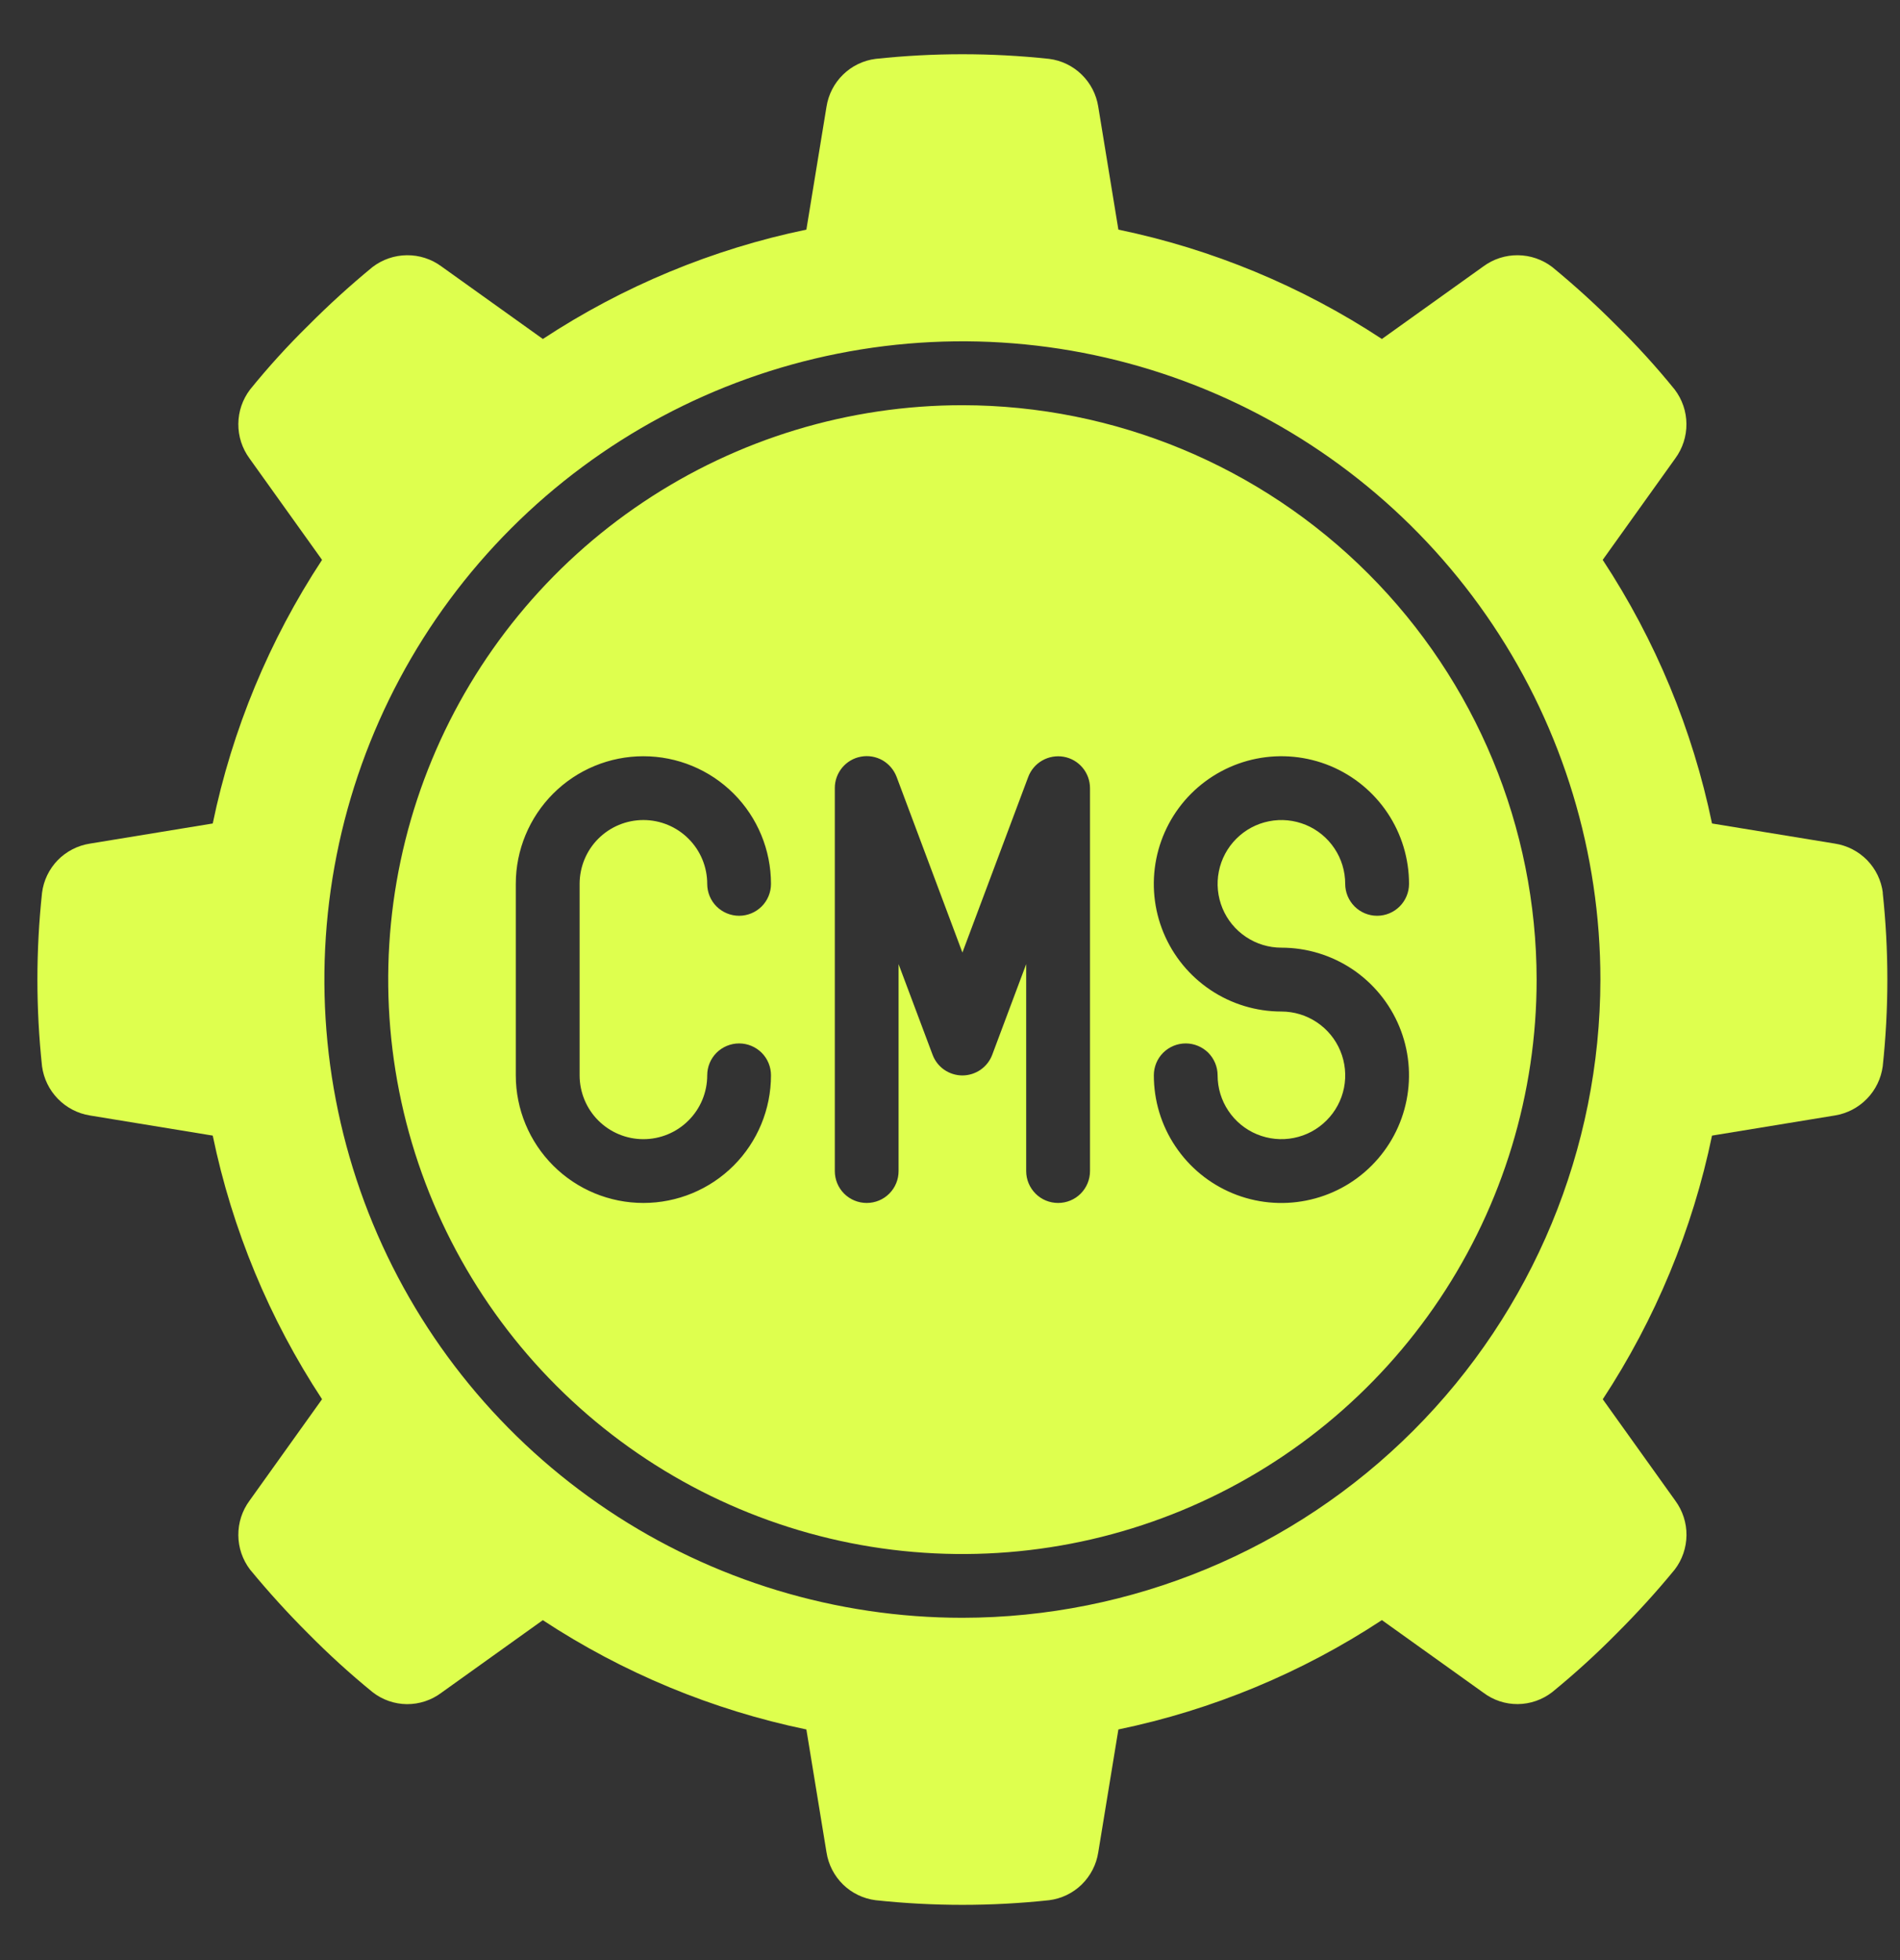
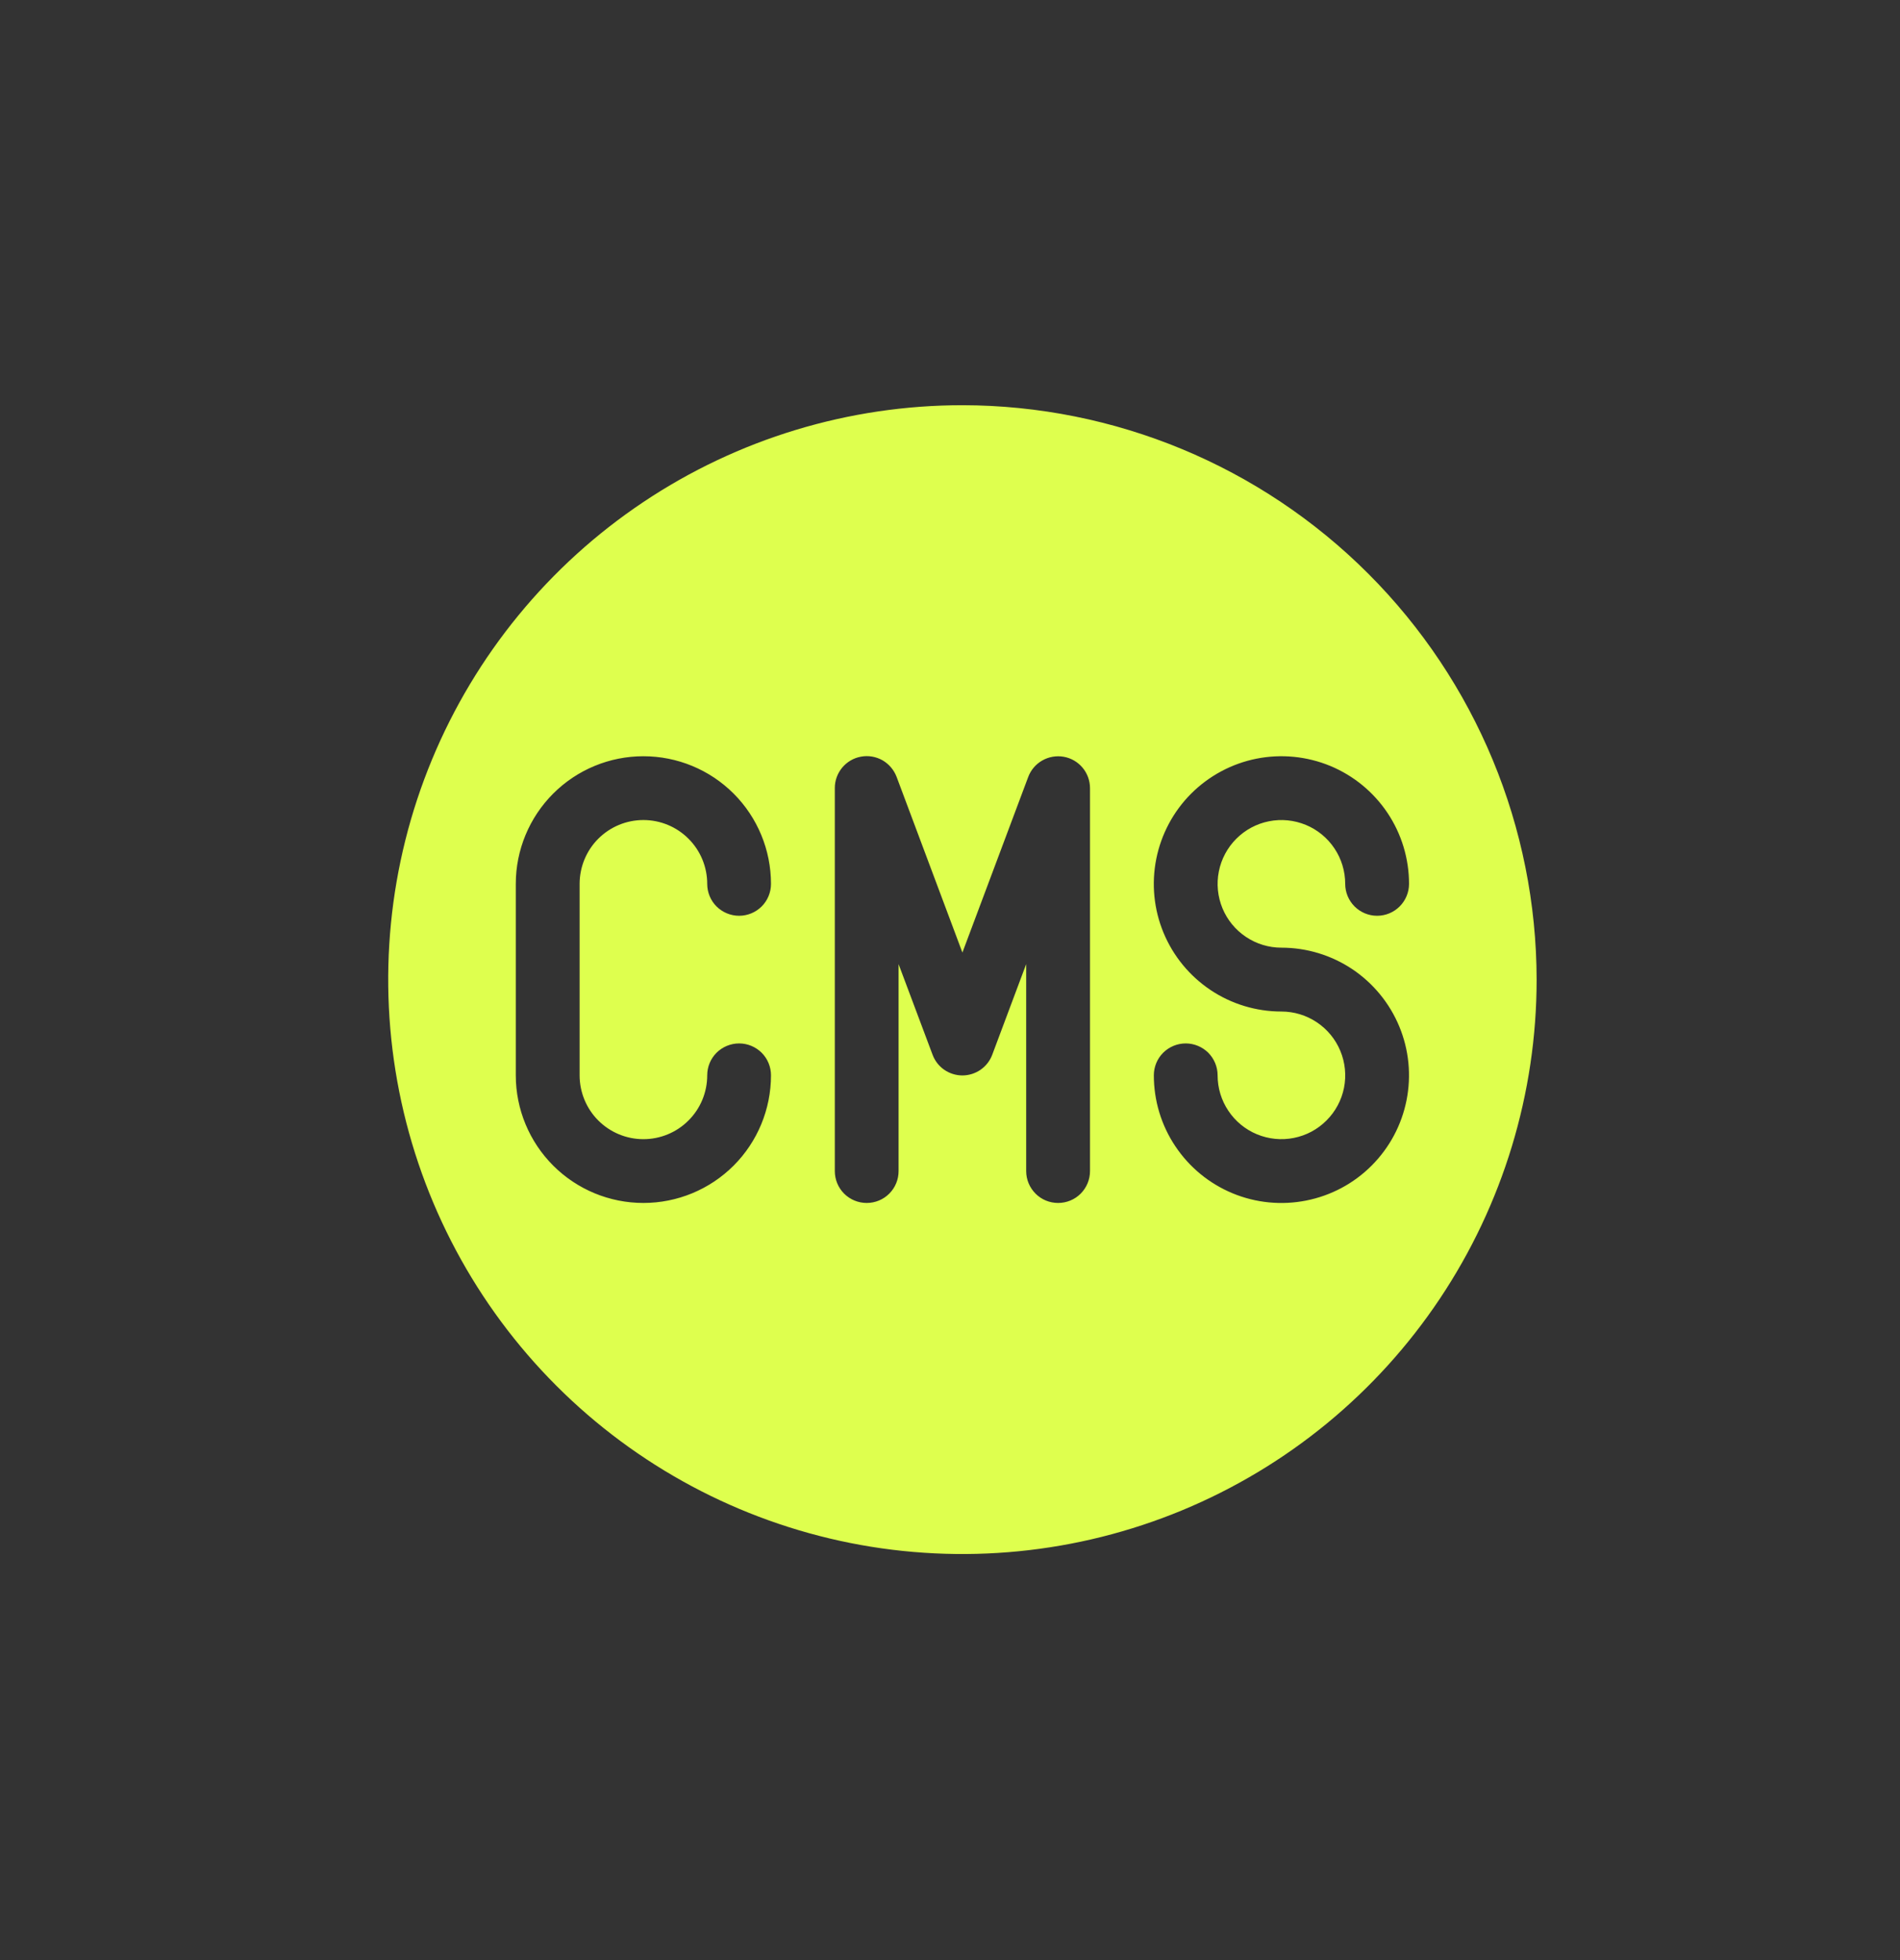
<svg xmlns="http://www.w3.org/2000/svg" width="32" height="33" viewBox="0 0 32 33" fill="none">
  <rect x="0" y="0" width="32" height="33" fill="#333333" stroke="none" />
  <path d="M16.209 6.822C14.296 6.822 12.426 7.389 10.836 8.452C9.246 9.514 8.006 11.025 7.274 12.792C6.542 14.559 6.351 16.503 6.724 18.379C7.097 20.255 8.018 21.978 9.371 23.331C10.723 24.683 12.446 25.604 14.322 25.978C16.198 26.351 18.143 26.159 19.91 25.427C21.677 24.695 23.187 23.456 24.25 21.865C25.312 20.275 25.88 18.405 25.88 16.493C25.877 13.929 24.857 11.471 23.044 9.658C21.231 7.845 18.773 6.825 16.209 6.822ZM10.836 19.179C11.121 19.179 11.395 19.066 11.596 18.864C11.798 18.663 11.911 18.389 11.911 18.104C11.911 17.962 11.967 17.825 12.068 17.724C12.169 17.624 12.306 17.567 12.448 17.567C12.591 17.567 12.727 17.624 12.828 17.724C12.929 17.825 12.985 17.962 12.985 18.104C12.985 18.674 12.759 19.221 12.356 19.624C11.953 20.027 11.406 20.253 10.836 20.253C10.266 20.253 9.72 20.027 9.317 19.624C8.914 19.221 8.687 18.674 8.687 18.104V14.881C8.687 14.311 8.914 13.764 9.317 13.361C9.72 12.958 10.266 12.732 10.836 12.732C11.406 12.732 11.953 12.958 12.356 13.361C12.759 13.764 12.985 14.311 12.985 14.881C12.985 15.023 12.929 15.16 12.828 15.261C12.727 15.361 12.591 15.418 12.448 15.418C12.306 15.418 12.169 15.361 12.068 15.261C11.967 15.16 11.911 15.023 11.911 14.881C11.911 14.596 11.798 14.322 11.596 14.121C11.395 13.919 11.121 13.806 10.836 13.806C10.551 13.806 10.278 13.919 10.076 14.121C9.875 14.322 9.762 14.596 9.762 14.881V18.104C9.762 18.389 9.875 18.663 10.076 18.864C10.278 19.066 10.551 19.179 10.836 19.179ZM18.358 19.716C18.358 19.859 18.301 19.995 18.201 20.096C18.1 20.197 17.963 20.253 17.821 20.253C17.678 20.253 17.541 20.197 17.441 20.096C17.34 19.995 17.283 19.859 17.283 19.716V16.232L16.712 17.756C16.674 17.859 16.605 17.947 16.515 18.01C16.425 18.072 16.318 18.106 16.209 18.106C16.099 18.106 15.992 18.072 15.902 18.01C15.812 17.947 15.744 17.859 15.706 17.756L15.134 16.232V19.716C15.134 19.859 15.078 19.995 14.977 20.096C14.876 20.197 14.74 20.253 14.597 20.253C14.455 20.253 14.318 20.197 14.217 20.096C14.116 19.995 14.06 19.859 14.06 19.716V13.269C14.059 13.143 14.104 13.021 14.184 12.924C14.265 12.827 14.377 12.761 14.501 12.739C14.625 12.716 14.753 12.738 14.863 12.8C14.972 12.863 15.056 12.962 15.101 13.08L16.209 16.037L17.317 13.082C17.361 12.964 17.445 12.865 17.555 12.803C17.664 12.741 17.792 12.719 17.916 12.741C18.04 12.763 18.152 12.828 18.233 12.925C18.313 13.021 18.358 13.143 18.358 13.269V19.716ZM23.731 14.881C23.731 15.023 23.674 15.16 23.573 15.261C23.473 15.361 23.336 15.418 23.193 15.418C23.051 15.418 22.914 15.361 22.814 15.261C22.713 15.16 22.656 15.023 22.656 14.881C22.656 14.668 22.593 14.46 22.475 14.284C22.357 14.107 22.189 13.969 21.993 13.888C21.796 13.807 21.58 13.785 21.372 13.827C21.163 13.868 20.972 13.971 20.822 14.121C20.672 14.271 20.569 14.463 20.528 14.671C20.486 14.88 20.508 15.096 20.589 15.292C20.67 15.488 20.808 15.656 20.985 15.774C21.161 15.892 21.369 15.955 21.582 15.955C22.007 15.955 22.422 16.081 22.776 16.317C23.129 16.554 23.404 16.889 23.567 17.282C23.73 17.675 23.772 18.107 23.689 18.524C23.606 18.941 23.402 19.323 23.101 19.624C22.801 19.925 22.418 20.129 22.001 20.212C21.584 20.295 21.152 20.253 20.759 20.09C20.366 19.927 20.031 19.652 19.795 19.298C19.558 18.945 19.433 18.529 19.433 18.104C19.433 17.962 19.489 17.825 19.59 17.724C19.691 17.624 19.827 17.567 19.97 17.567C20.112 17.567 20.249 17.624 20.35 17.724C20.45 17.825 20.507 17.962 20.507 18.104C20.507 18.317 20.57 18.525 20.688 18.701C20.806 18.878 20.974 19.016 21.17 19.097C21.367 19.178 21.583 19.2 21.791 19.158C22 19.117 22.191 19.015 22.341 18.864C22.492 18.714 22.594 18.523 22.636 18.314C22.677 18.106 22.656 17.89 22.574 17.693C22.493 17.497 22.355 17.329 22.178 17.211C22.002 17.093 21.794 17.03 21.582 17.03C21.157 17.03 20.741 16.904 20.388 16.668C20.034 16.431 19.759 16.096 19.596 15.703C19.433 15.31 19.391 14.878 19.474 14.461C19.557 14.045 19.761 13.662 20.062 13.361C20.363 13.061 20.745 12.856 21.162 12.773C21.579 12.69 22.011 12.733 22.404 12.895C22.797 13.058 23.132 13.333 23.369 13.687C23.605 14.04 23.731 14.456 23.731 14.881Z" fill="#DEFF4E" />
-   <path d="M31.711 15.031C31.685 14.824 31.592 14.632 31.447 14.482C31.301 14.333 31.111 14.235 30.905 14.203L28.834 13.864C28.506 12.282 27.881 10.776 26.993 9.426L28.215 7.718C28.339 7.549 28.405 7.345 28.403 7.137C28.402 6.928 28.332 6.725 28.206 6.559C27.899 6.18 27.57 5.819 27.223 5.478C26.879 5.132 26.518 4.804 26.142 4.495C25.975 4.368 25.773 4.299 25.564 4.297C25.355 4.295 25.151 4.361 24.983 4.485L23.274 5.707C21.924 4.819 20.418 4.194 18.836 3.866L18.497 1.797C18.465 1.591 18.367 1.401 18.218 1.256C18.069 1.11 17.876 1.017 17.669 0.991C16.698 0.887 15.719 0.887 14.748 0.991C14.541 1.017 14.348 1.11 14.199 1.256C14.05 1.401 13.952 1.591 13.92 1.797L13.581 3.866C11.999 4.194 10.493 4.819 9.143 5.707L7.434 4.485C7.266 4.361 7.062 4.295 6.853 4.297C6.644 4.299 6.442 4.368 6.275 4.495C5.899 4.804 5.538 5.132 5.194 5.478C4.846 5.819 4.518 6.18 4.211 6.559C4.085 6.725 4.015 6.928 4.014 7.137C4.012 7.345 4.078 7.549 4.202 7.718L5.424 9.426C4.536 10.776 3.911 12.282 3.583 13.864L1.514 14.203C1.308 14.235 1.118 14.333 0.972 14.482C0.827 14.632 0.734 14.824 0.708 15.031C0.604 16.002 0.604 16.981 0.708 17.953C0.736 18.159 0.829 18.35 0.974 18.499C1.119 18.648 1.308 18.747 1.514 18.78L3.583 19.119C3.911 20.701 4.536 22.207 5.424 23.557L4.202 25.266C4.078 25.434 4.012 25.638 4.014 25.847C4.015 26.056 4.085 26.259 4.211 26.425C4.521 26.801 4.849 27.162 5.194 27.506C5.537 27.853 5.897 28.181 6.275 28.489C6.44 28.618 6.643 28.689 6.853 28.691C7.062 28.692 7.266 28.625 7.434 28.499L9.142 27.277C10.493 28.165 11.999 28.789 13.581 29.117L13.92 31.186C13.952 31.392 14.05 31.582 14.199 31.728C14.348 31.873 14.541 31.966 14.748 31.992C15.719 32.096 16.698 32.096 17.669 31.992C17.876 31.966 18.069 31.873 18.218 31.728C18.367 31.582 18.465 31.392 18.497 31.186L18.836 29.117C20.418 28.789 21.924 28.164 23.274 27.276L24.983 28.498C25.15 28.624 25.354 28.692 25.564 28.69C25.773 28.688 25.976 28.617 26.142 28.489C26.519 28.181 26.88 27.853 27.223 27.506C27.568 27.162 27.897 26.802 28.206 26.425C28.333 26.259 28.402 26.056 28.404 25.847C28.406 25.639 28.34 25.435 28.216 25.266L26.994 23.558C27.881 22.207 28.506 20.701 28.834 19.119L30.903 18.78C31.108 18.747 31.298 18.648 31.443 18.499C31.588 18.35 31.681 18.159 31.709 17.953C31.813 16.981 31.813 16.002 31.709 15.031H31.711ZM16.209 27.237C14.083 27.237 12.006 26.607 10.239 25.426C8.472 24.245 7.094 22.567 6.281 20.604C5.468 18.64 5.255 16.48 5.67 14.395C6.084 12.311 7.108 10.396 8.61 8.894C10.113 7.391 12.028 6.367 14.112 5.953C16.197 5.538 18.357 5.751 20.32 6.564C22.284 7.378 23.962 8.755 25.143 10.522C26.324 12.289 26.954 14.367 26.954 16.492C26.951 19.34 25.817 22.072 23.803 24.086C21.788 26.101 19.057 27.234 16.209 27.237Z" fill="#DEFF4E" />
</svg>